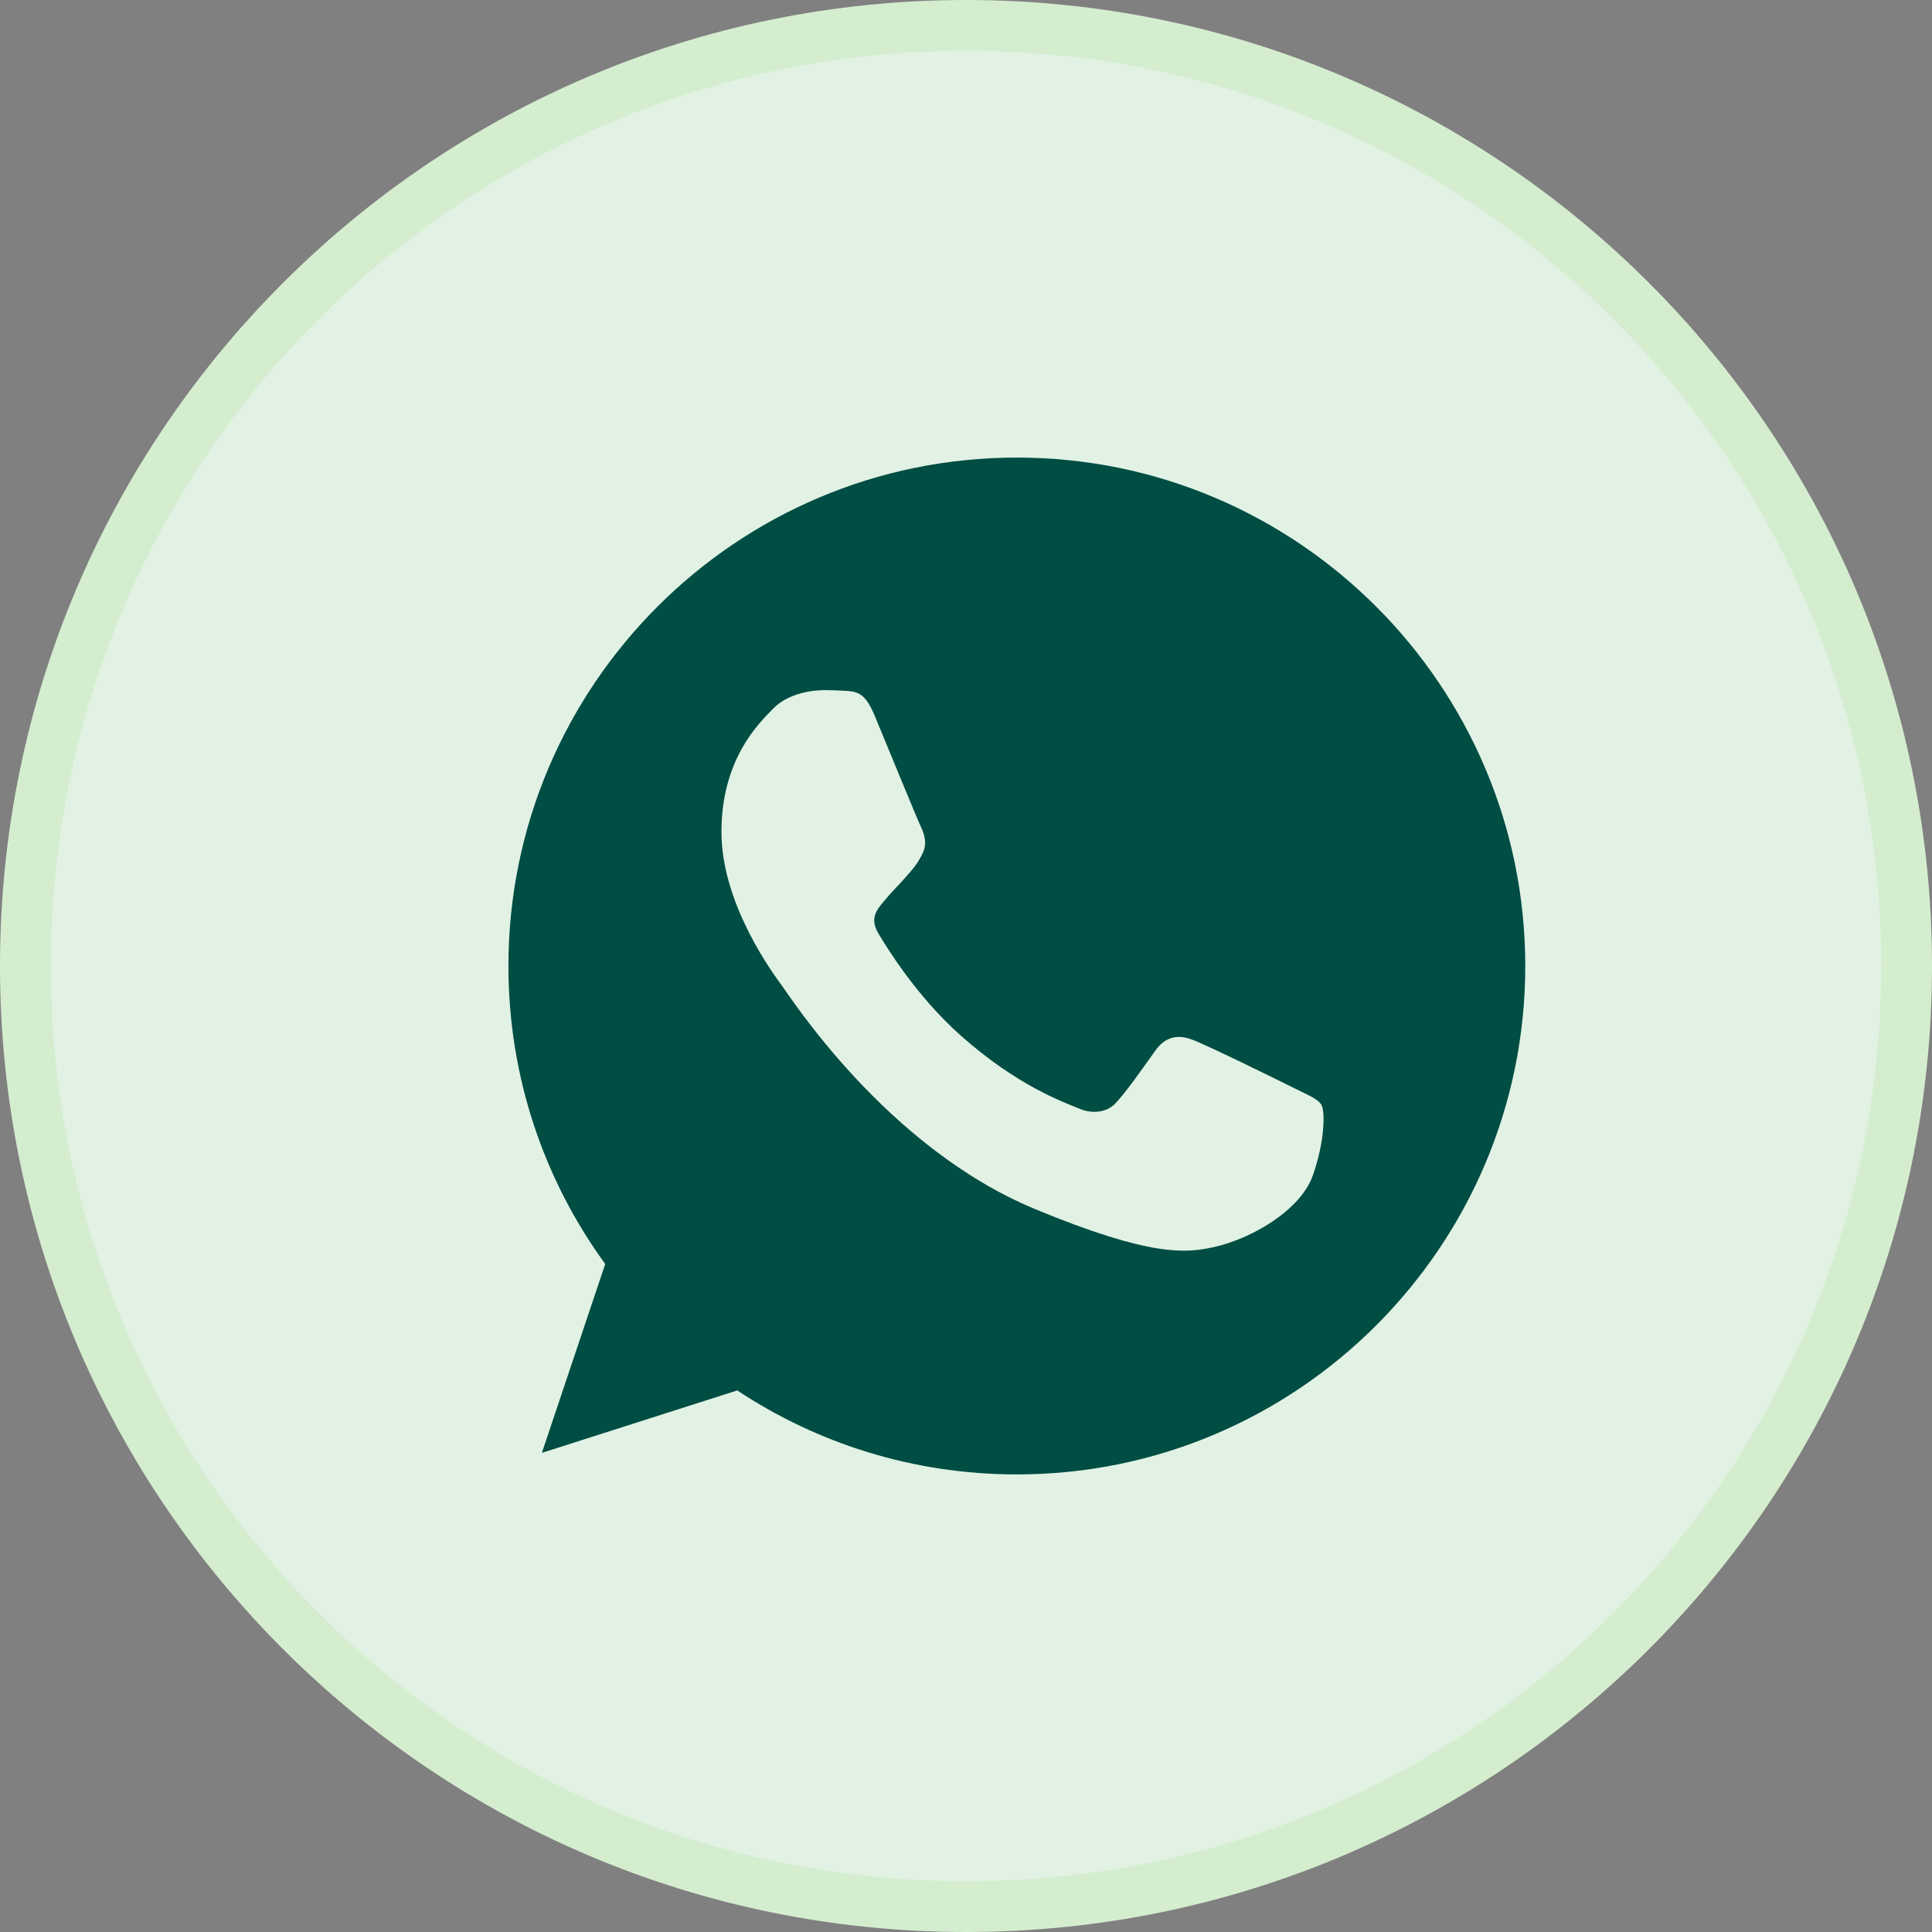
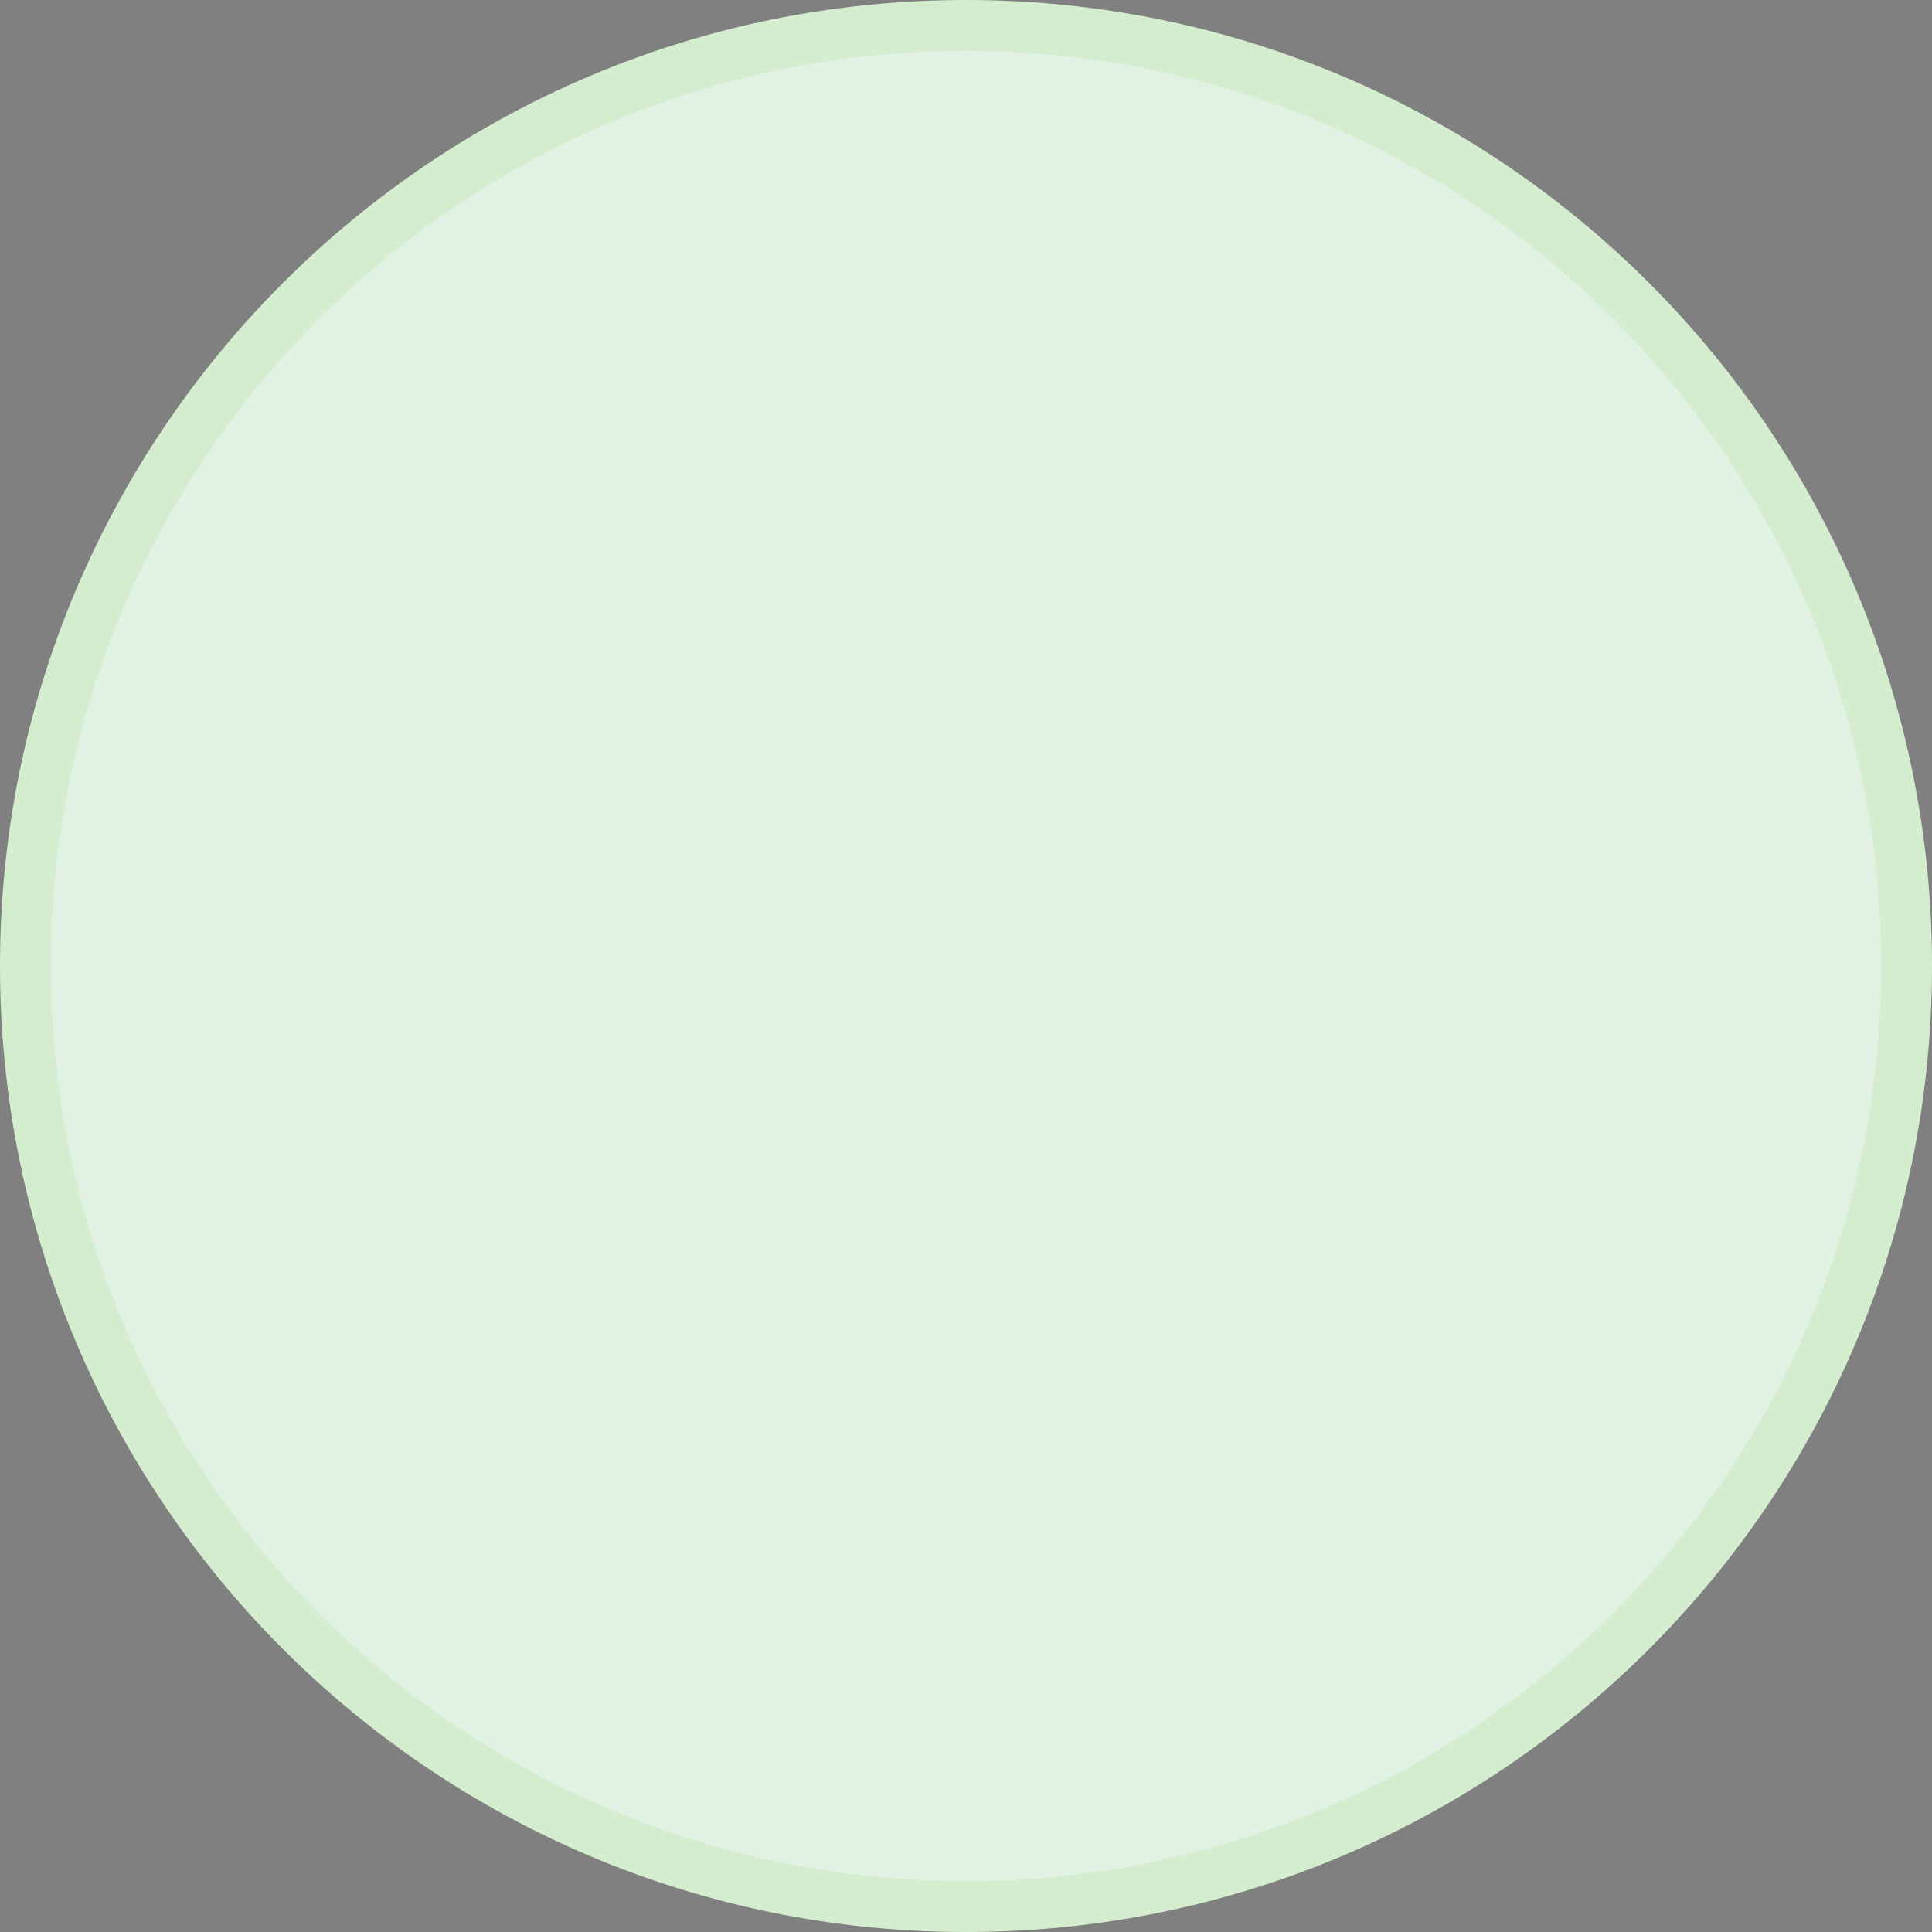
<svg xmlns="http://www.w3.org/2000/svg" width="38" height="38" viewBox="0 0 38 38" fill="none">
  <rect x="0" y="0" width="38" height="38" fill="#808080" stroke="none" />
  <g clip-path="url(#clip0_337_2939)">
    <path d="M37.5 19C37.5 8.783 29.217 0.5 19 0.5C8.783 0.5 0.5 8.783 0.5 19C0.5 29.217 8.783 37.5 19 37.5C29.217 37.5 37.5 29.217 37.5 19Z" fill="#E1F2E4" />
    <path d="M37.5 19C37.5 8.783 29.217 0.5 19 0.5C8.783 0.5 0.5 8.783 0.5 19C0.5 29.217 8.783 37.5 19 37.5C29.217 37.5 37.5 29.217 37.5 19Z" stroke="#D4EDCF" />
-     <path d="M20.003 9H19.997C14.484 9 10 13.485 10 19C10 21.188 10.705 23.215 11.904 24.861L10.658 28.576L14.501 27.348C16.082 28.395 17.969 29 20.003 29C25.516 29 30 24.514 30 19C30 13.486 25.516 9 20.003 9ZM25.821 23.121C25.58 23.802 24.622 24.367 23.859 24.532C23.336 24.644 22.654 24.733 20.356 23.78C17.418 22.562 15.525 19.576 15.377 19.383C15.236 19.189 14.19 17.801 14.19 16.366C14.19 14.931 14.919 14.232 15.213 13.932C15.454 13.686 15.852 13.574 16.235 13.574C16.359 13.574 16.47 13.58 16.57 13.585C16.864 13.598 17.011 13.615 17.205 14.079C17.446 14.66 18.034 16.095 18.104 16.242C18.175 16.39 18.246 16.59 18.146 16.784C18.052 16.984 17.97 17.073 17.823 17.242C17.675 17.413 17.535 17.543 17.387 17.725C17.253 17.884 17.1 18.054 17.27 18.348C17.44 18.635 18.027 19.594 18.892 20.364C20.009 21.358 20.914 21.675 21.238 21.81C21.479 21.91 21.766 21.886 21.942 21.699C22.166 21.457 22.442 21.058 22.724 20.664C22.924 20.381 23.176 20.346 23.441 20.446C23.711 20.54 25.14 21.246 25.434 21.392C25.727 21.54 25.921 21.61 25.992 21.734C26.062 21.858 26.062 22.439 25.821 23.121Z" fill="#004D43" />
  </g>
  <defs>
    <clipPath id="clip0_337_2939">
      <rect width="38" height="38" fill="white" />
    </clipPath>
  </defs>
</svg>